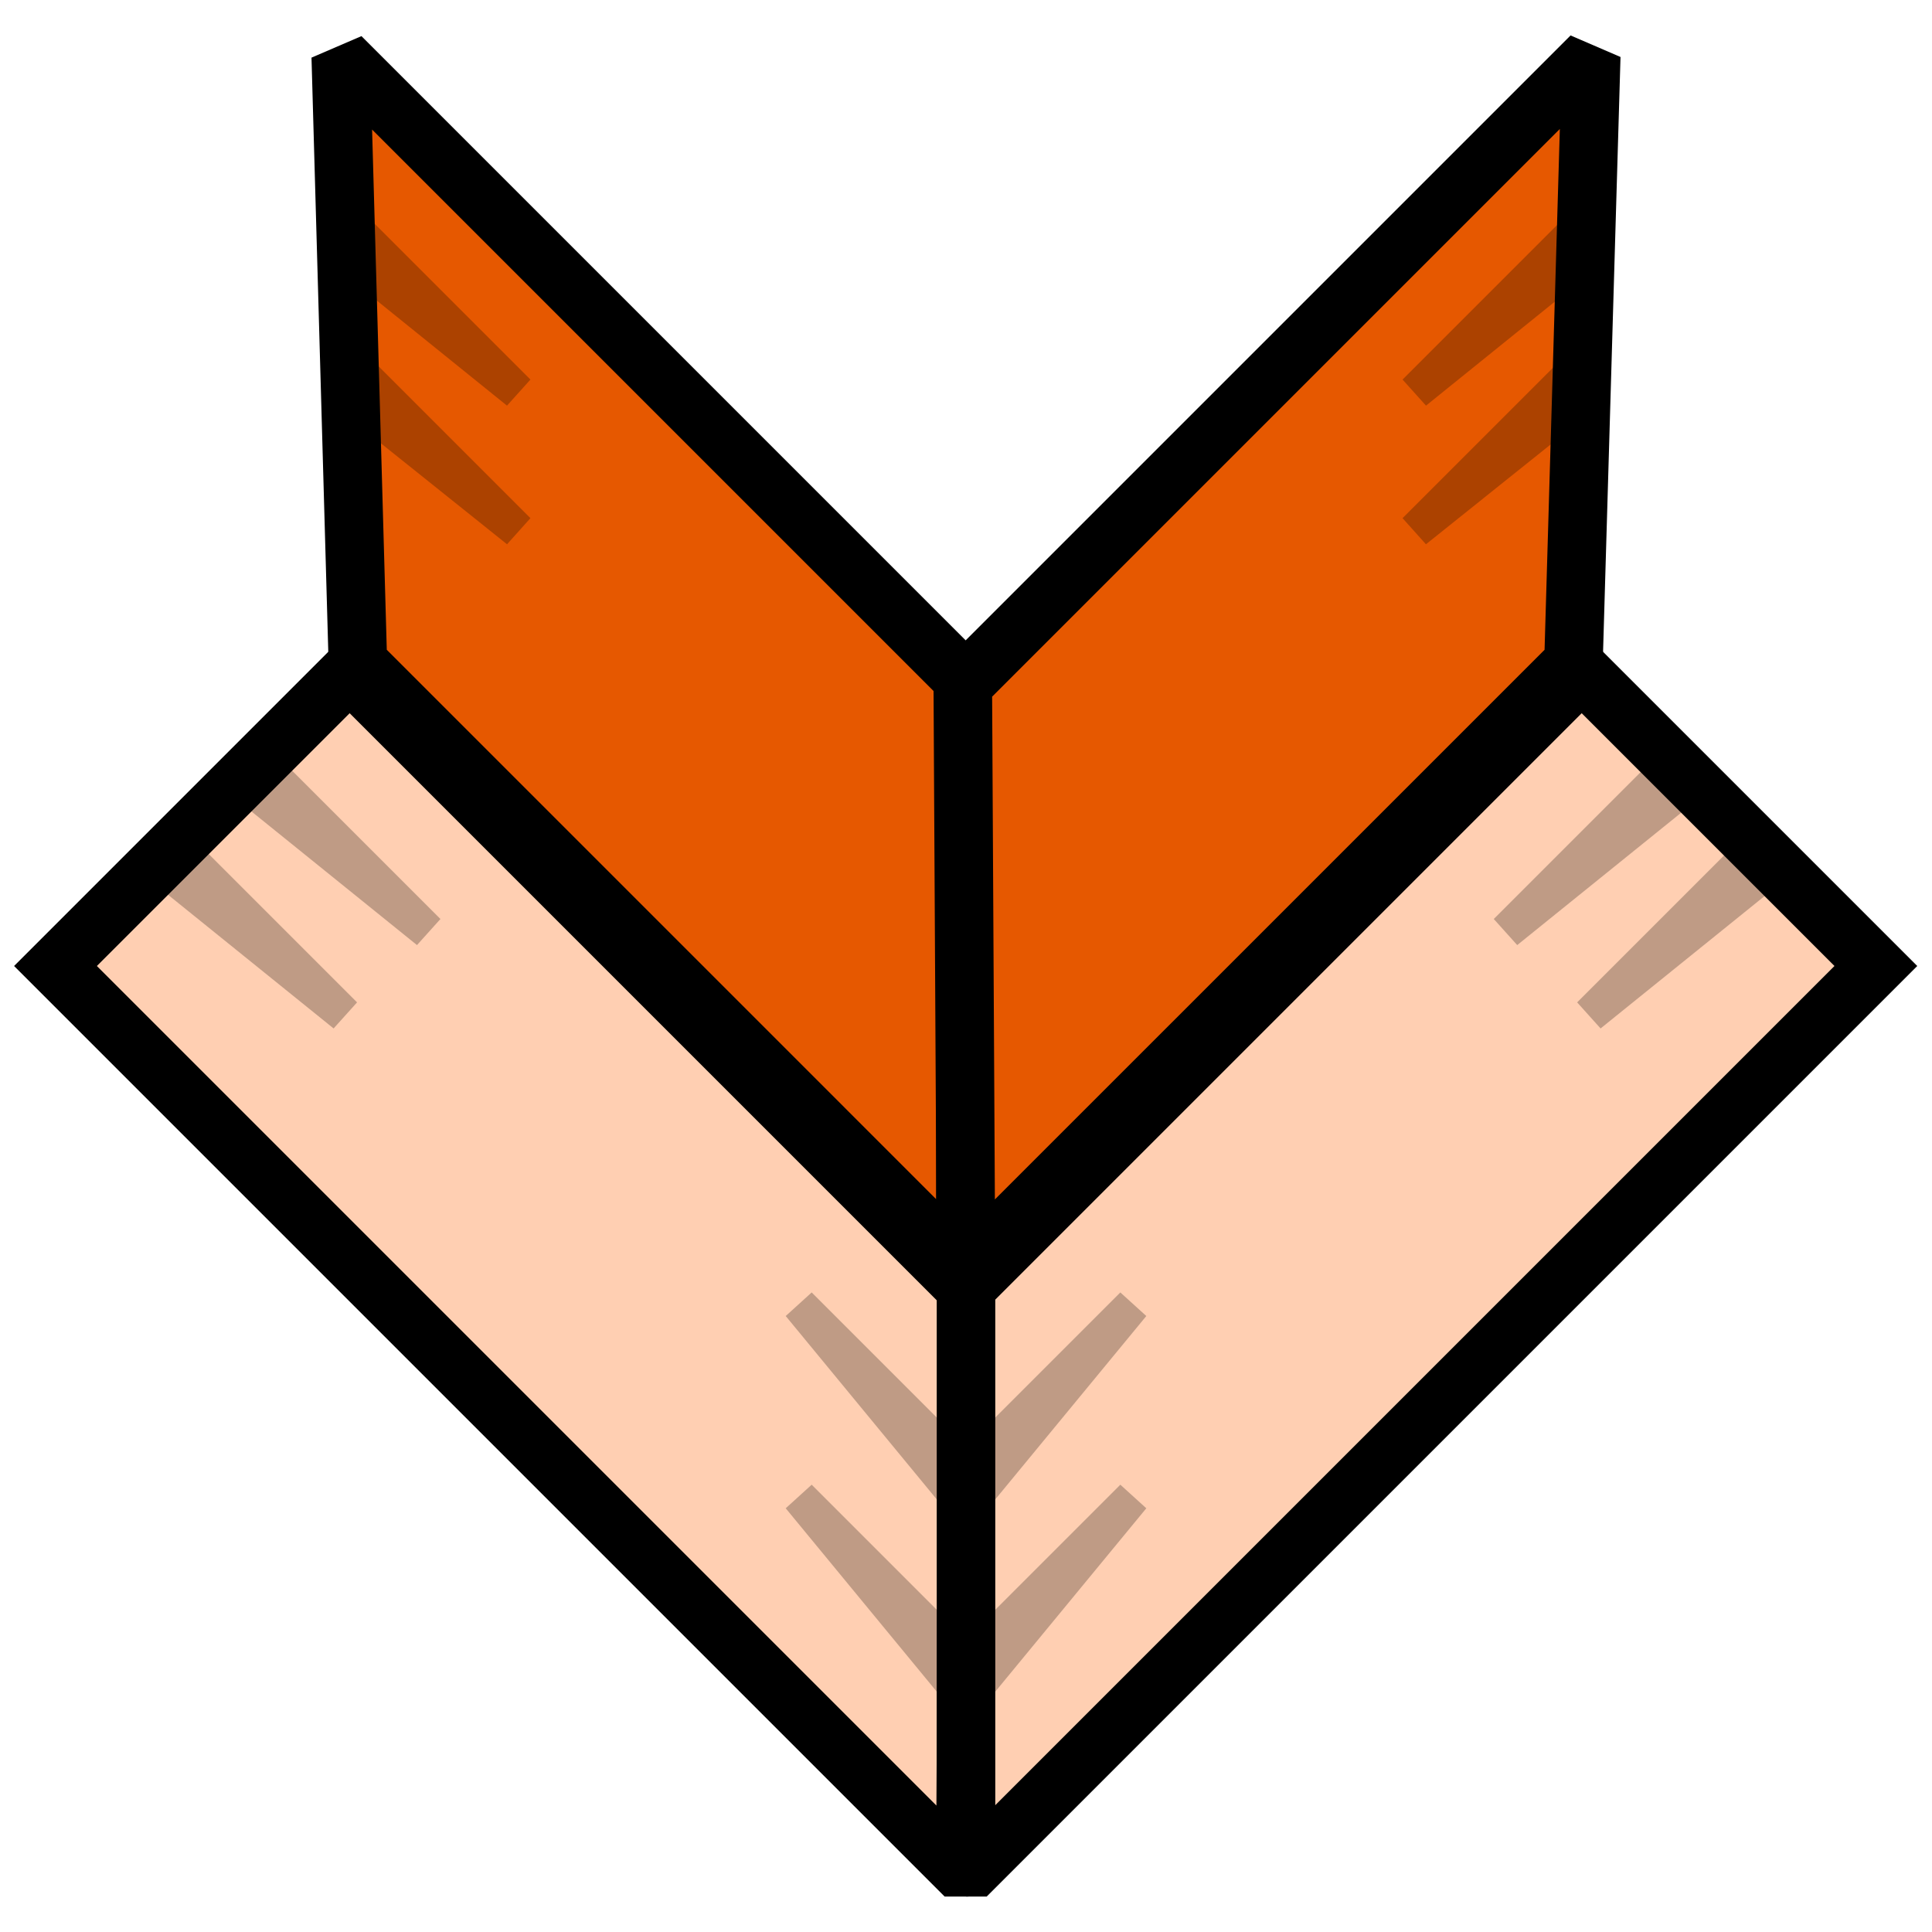
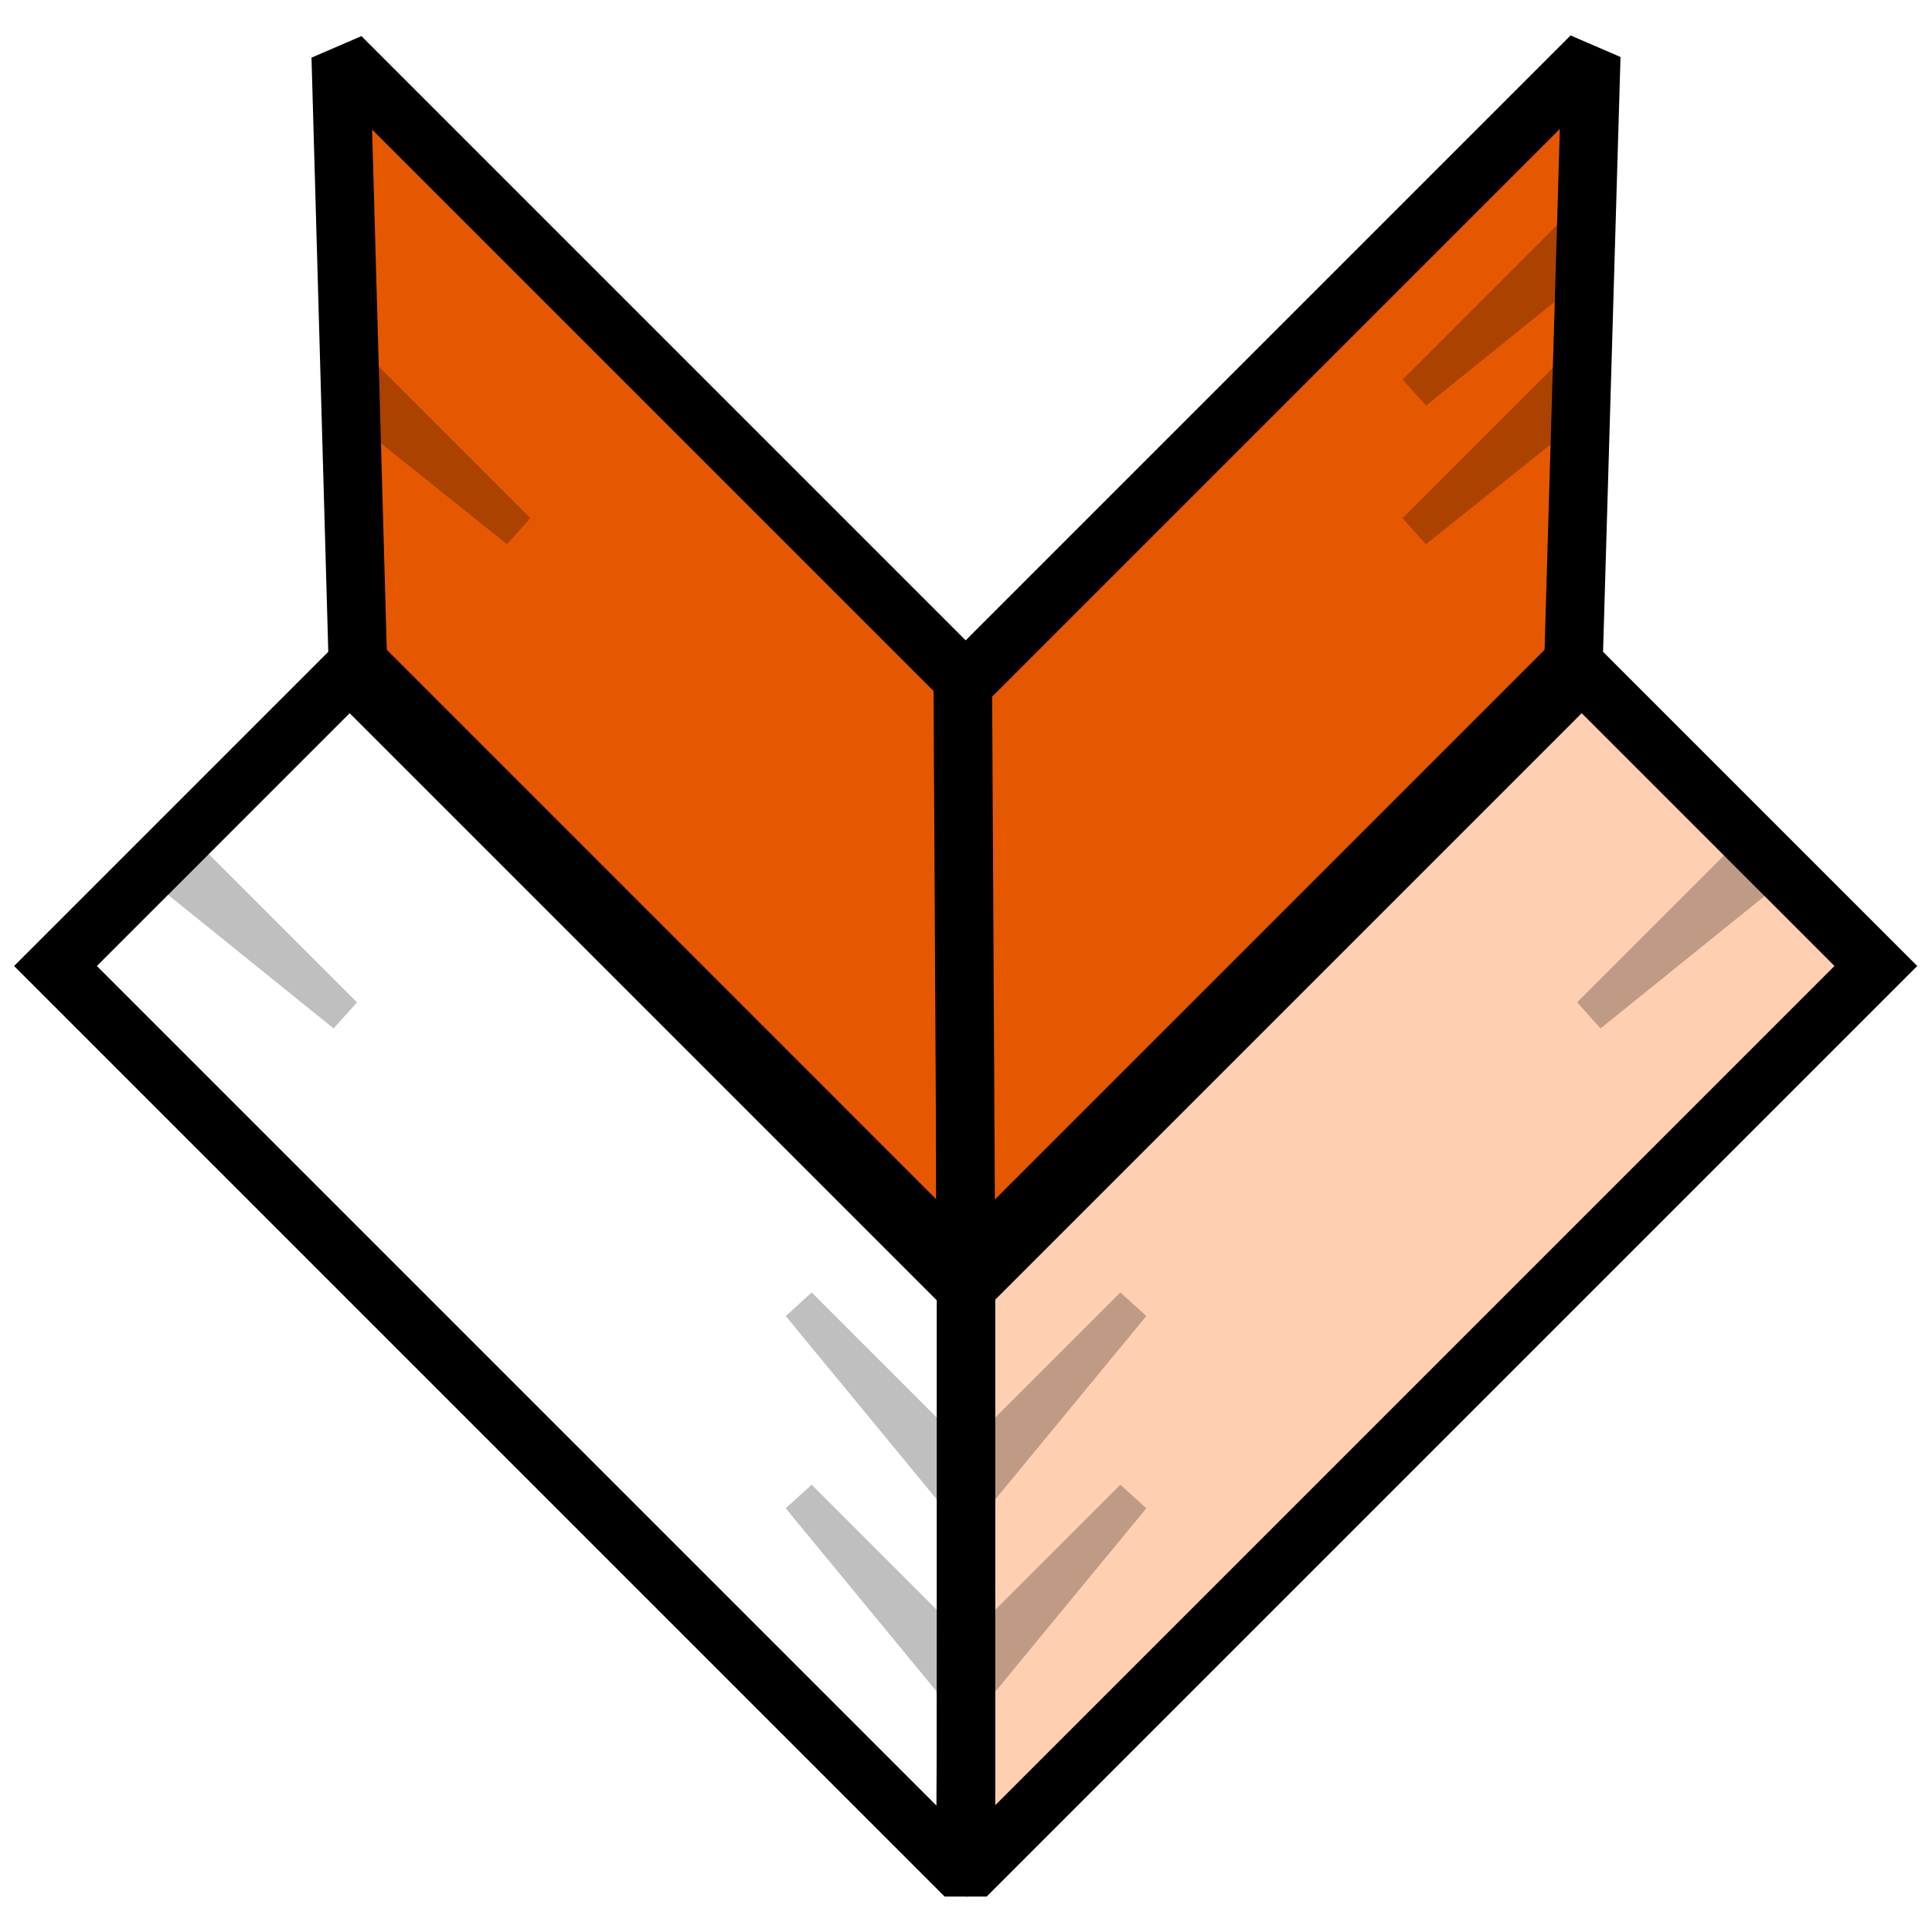
<svg xmlns="http://www.w3.org/2000/svg" width="100%" height="100%" viewBox="0 0 2000 2000" version="1.1" xml:space="preserve" style="fill-rule:evenodd;clip-rule:evenodd;stroke-linejoin:round;stroke-miterlimit:2;">
  <g>
    <g>
-       <path d="M361.953,695.471L1002.34,1335.86L999.324,1941.89L57.428,999.996L361.953,695.471Z" style="fill:rgb(255,207,178);" />
-     </g>
+       </g>
    <g>
      <path d="M1032.69,1323.36L1029.62,1942.04L1002.33,1963.3L977.9,1963.32L14.58,999.997L361.954,652.623L1032.69,1323.36ZM361.954,738.318L100.276,999.996L969.387,1869.11L971.98,1348.34L361.954,738.318Z" />
    </g>
    <g>
      <path d="M1941.89,999.995L1000,1941.88L1000.01,1332.82L1637.36,695.47L1941.89,999.995Z" style="fill:rgb(255,207,178);" />
    </g>
    <g>
      <path d="M1021.43,1963.3L1000.06,1963.31L969.705,1941.88L969.701,1320.28L1637.36,652.622L1984.74,999.996L1021.43,1963.3ZM1899.04,999.996L1637.36,738.318L1030.3,1345.38L1030.31,1868.73L1899.04,999.996Z" />
    </g>
    <g>
      <path d="M352.748,58.81L1000.08,706.139L999.321,1314.43L370.452,685.565L352.748,58.81Z" style="fill:rgb(230,88,0);" />
    </g>
    <g>
      <path d="M374.172,37.386L1030.39,693.605L1029.61,1314.47L977.897,1335.86L340.506,698.468L322.462,59.665L374.172,37.386ZM385.185,134.093L400.398,672.663L969.114,1241.38L969.763,718.671L385.185,134.093Z" />
    </g>
    <g>
      <path d="M1647.26,58.107L1628.86,685.564L999.989,1314.43L996.69,708.682L1647.26,58.107Z" style="fill:rgb(230,88,0);" />
    </g>
    <g>
      <path d="M1677.55,58.996L1658.79,698.48L1021.41,1335.86L969.699,1314.59L966.314,696.209L1625.84,36.683L1677.55,58.996ZM1614.74,133.476L1027.05,721.166L1029.89,1241.68L1598.93,672.65L1614.74,133.476Z" />
    </g>
  </g>
  <g>
-     <path d="M455.933,951.347L431.66,978.346L239.916,823.559L238.942,796.114L270.911,766.325L455.933,951.347Z" style="fill-opacity:0.25;" />
-   </g>
+     </g>
  <g>
    <path d="M1159.77,1337.92L1186.66,1362.34L1014.05,1571.9L981.835,1560.35L981.835,1515.86L1159.77,1337.92Z" style="fill-opacity:0.25;" />
  </g>
  <g>
    <path d="M1159.77,1536.95L1186.66,1561.37L1014.05,1770.94L981.835,1759.38L981.835,1714.89L1159.77,1536.95Z" style="fill-opacity:0.25;" />
  </g>
  <g>
    <path d="M1018.19,1560.35L985.982,1571.9L813.368,1362.34L840.254,1337.92L1018.19,1515.86L1018.19,1560.35Z" style="fill-opacity:0.25;" />
  </g>
  <g>
    <path d="M1018.19,1759.38L985.982,1770.94L813.368,1561.37L840.254,1536.95L1018.19,1714.89L1018.19,1759.38Z" style="fill-opacity:0.25;" />
  </g>
  <g>
    <path d="M369.627,1037.65L345.354,1064.65L153.61,909.866L152.636,882.421L184.604,852.631L369.627,1037.65Z" style="fill-opacity:0.25;" />
  </g>
  <g>
-     <path d="M1763.34,796.114L1762.37,823.559L1570.62,978.346L1546.35,951.347L1731.37,766.325L1763.34,796.114Z" style="fill-opacity:0.25;" />
-   </g>
+     </g>
  <g>
    <path d="M1849.64,882.421L1848.67,909.866L1656.92,1064.65L1632.65,1037.65L1817.67,852.631L1849.64,882.421Z" style="fill-opacity:0.25;" />
  </g>
  <g>
-     <path d="M376.486,220.311L549.1,392.925L524.827,419.924L341.204,271.692L345.558,231.221L376.486,220.311Z" style="fill-opacity:0.25;" />
-   </g>
+     </g>
  <g>
    <path d="M376.486,363.778L549.1,536.391L524.887,563.439L348.956,422.641L345.507,378.034L376.486,363.778Z" style="fill-opacity:0.25;" />
  </g>
  <g>
-     <path d="M1655.46,231.221L1659.81,271.692L1476.19,419.924L1451.92,392.925L1624.53,220.311L1655.46,231.221Z" style="fill-opacity:0.25;" />
+     <path d="M1655.46,231.221L1659.81,271.692L1476.19,419.924L1451.92,392.925L1624.53,220.311Z" style="fill-opacity:0.25;" />
  </g>
  <g>
    <path d="M1655.51,378.011L1652.12,422.583L1476.13,563.438L1451.92,536.391L1624.53,363.778L1655.51,378.011Z" style="fill-opacity:0.25;" />
  </g>
</svg>